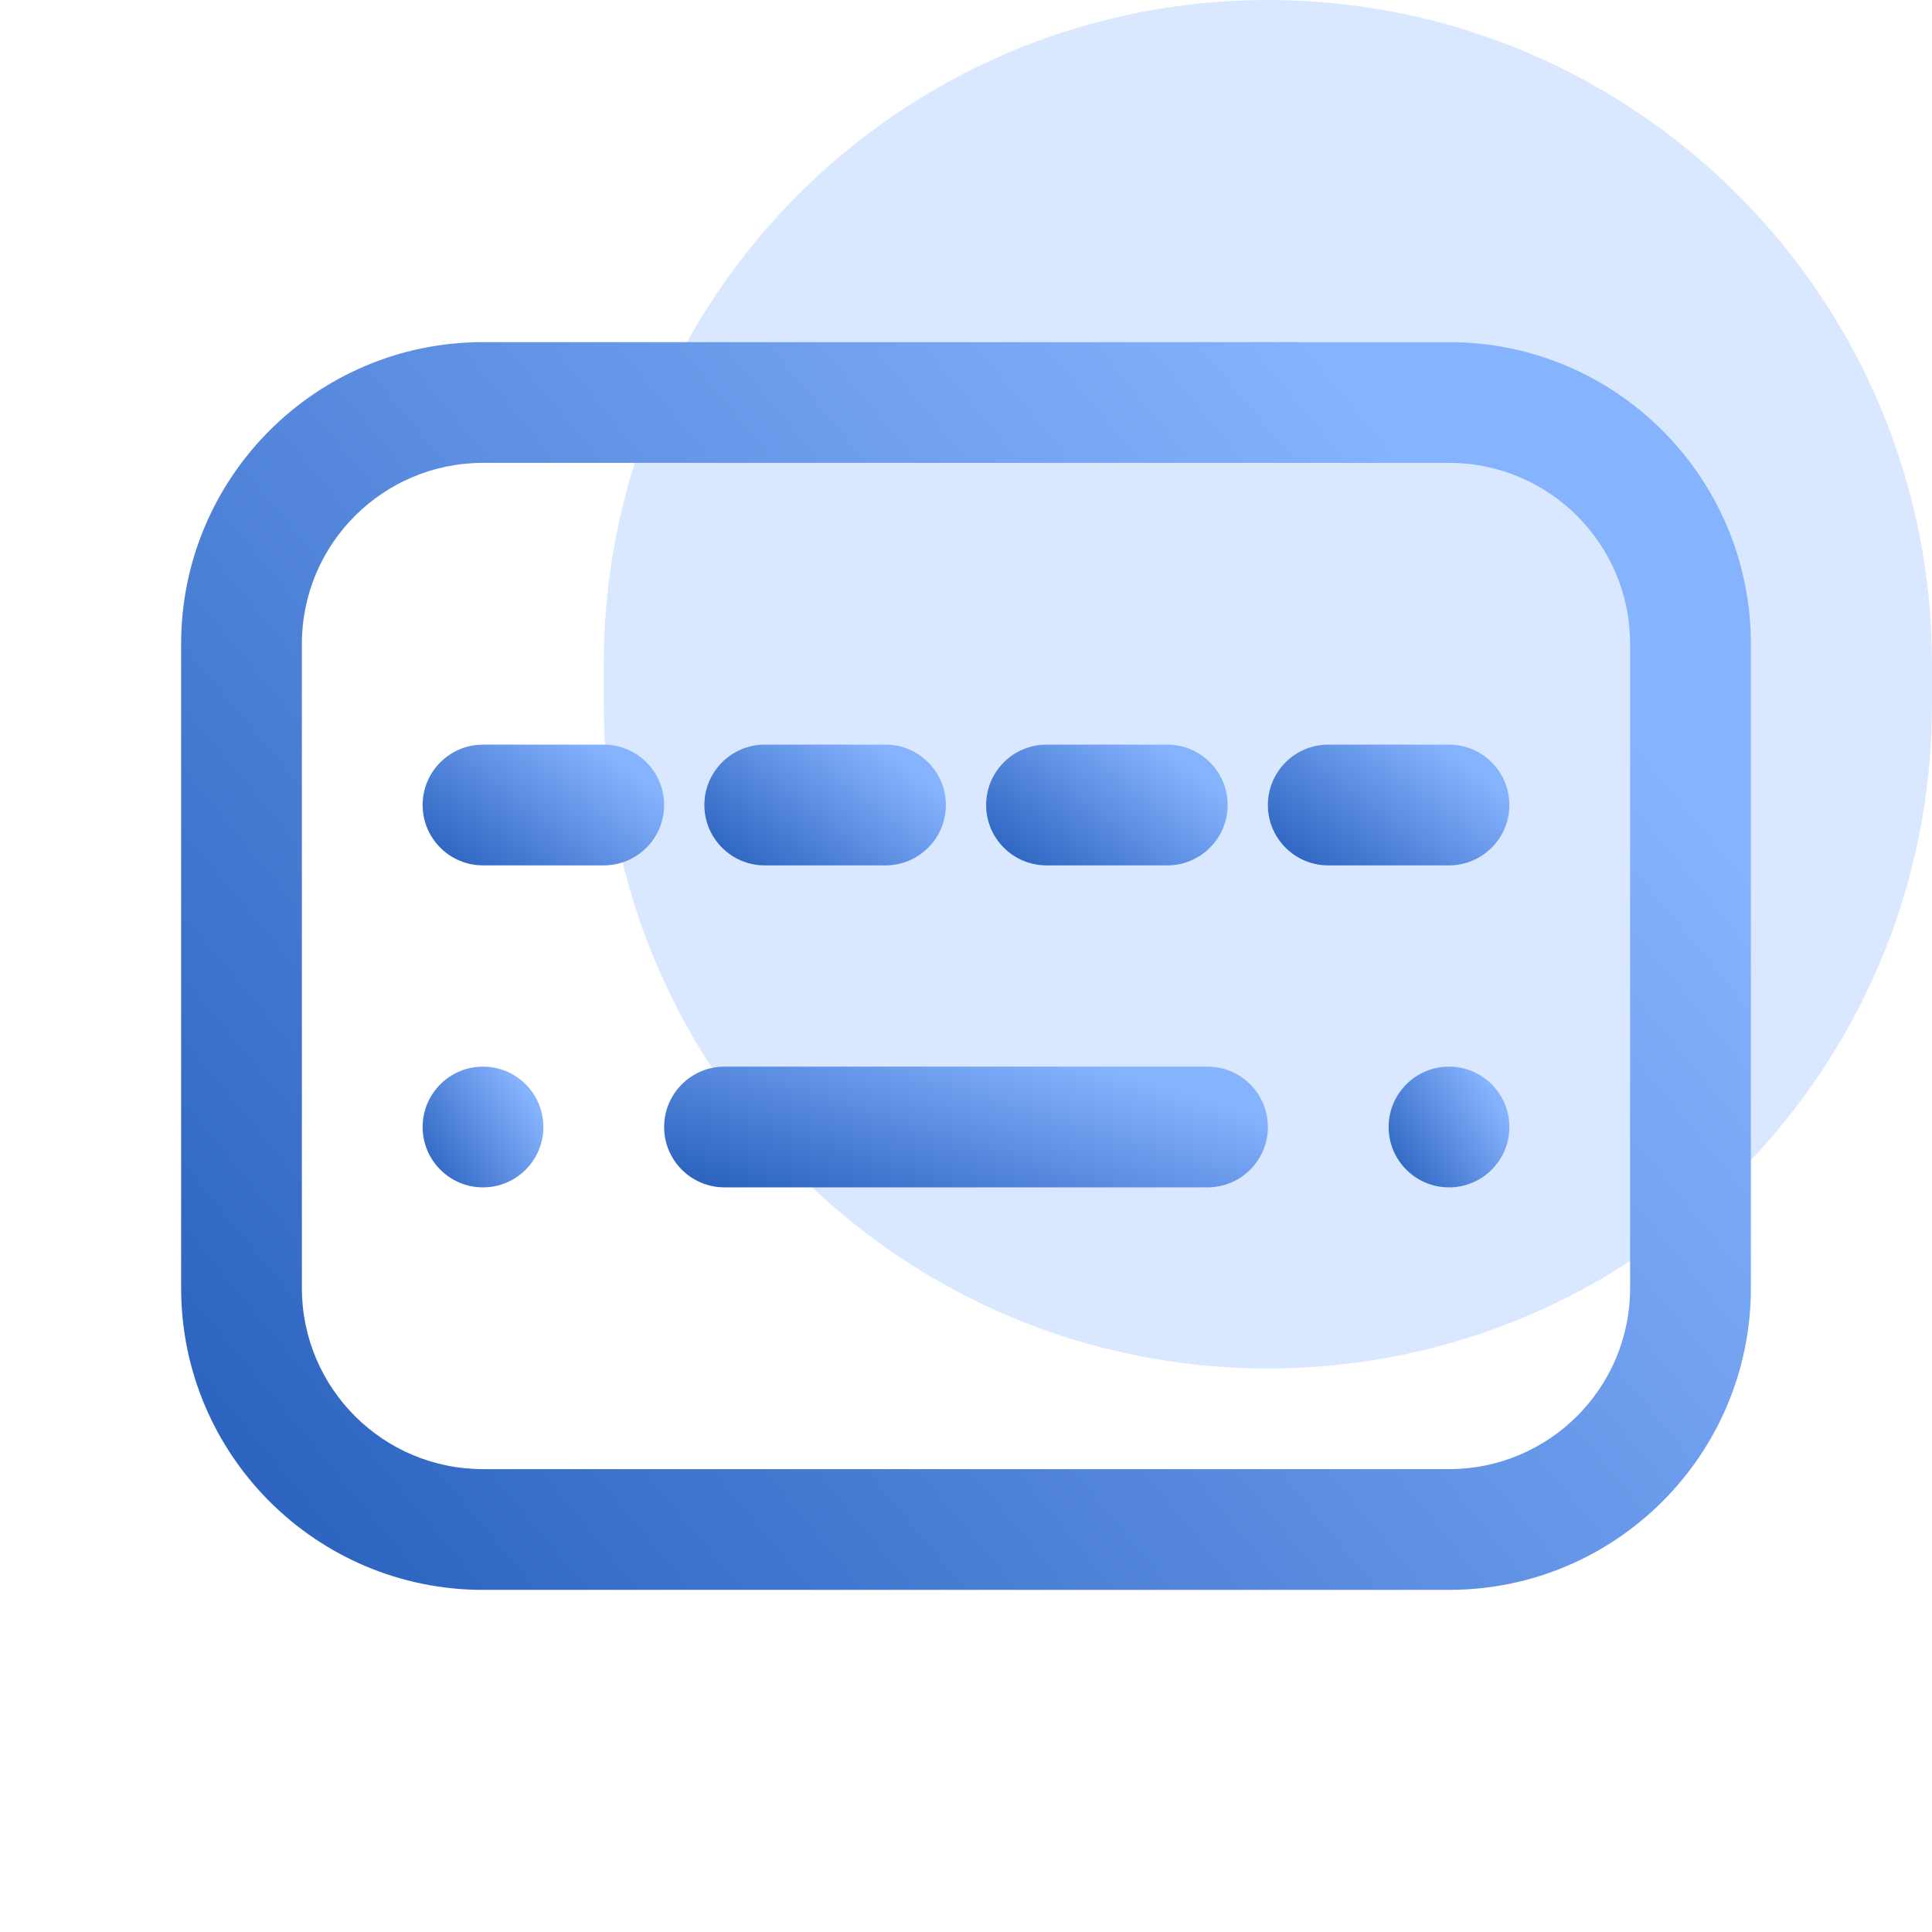
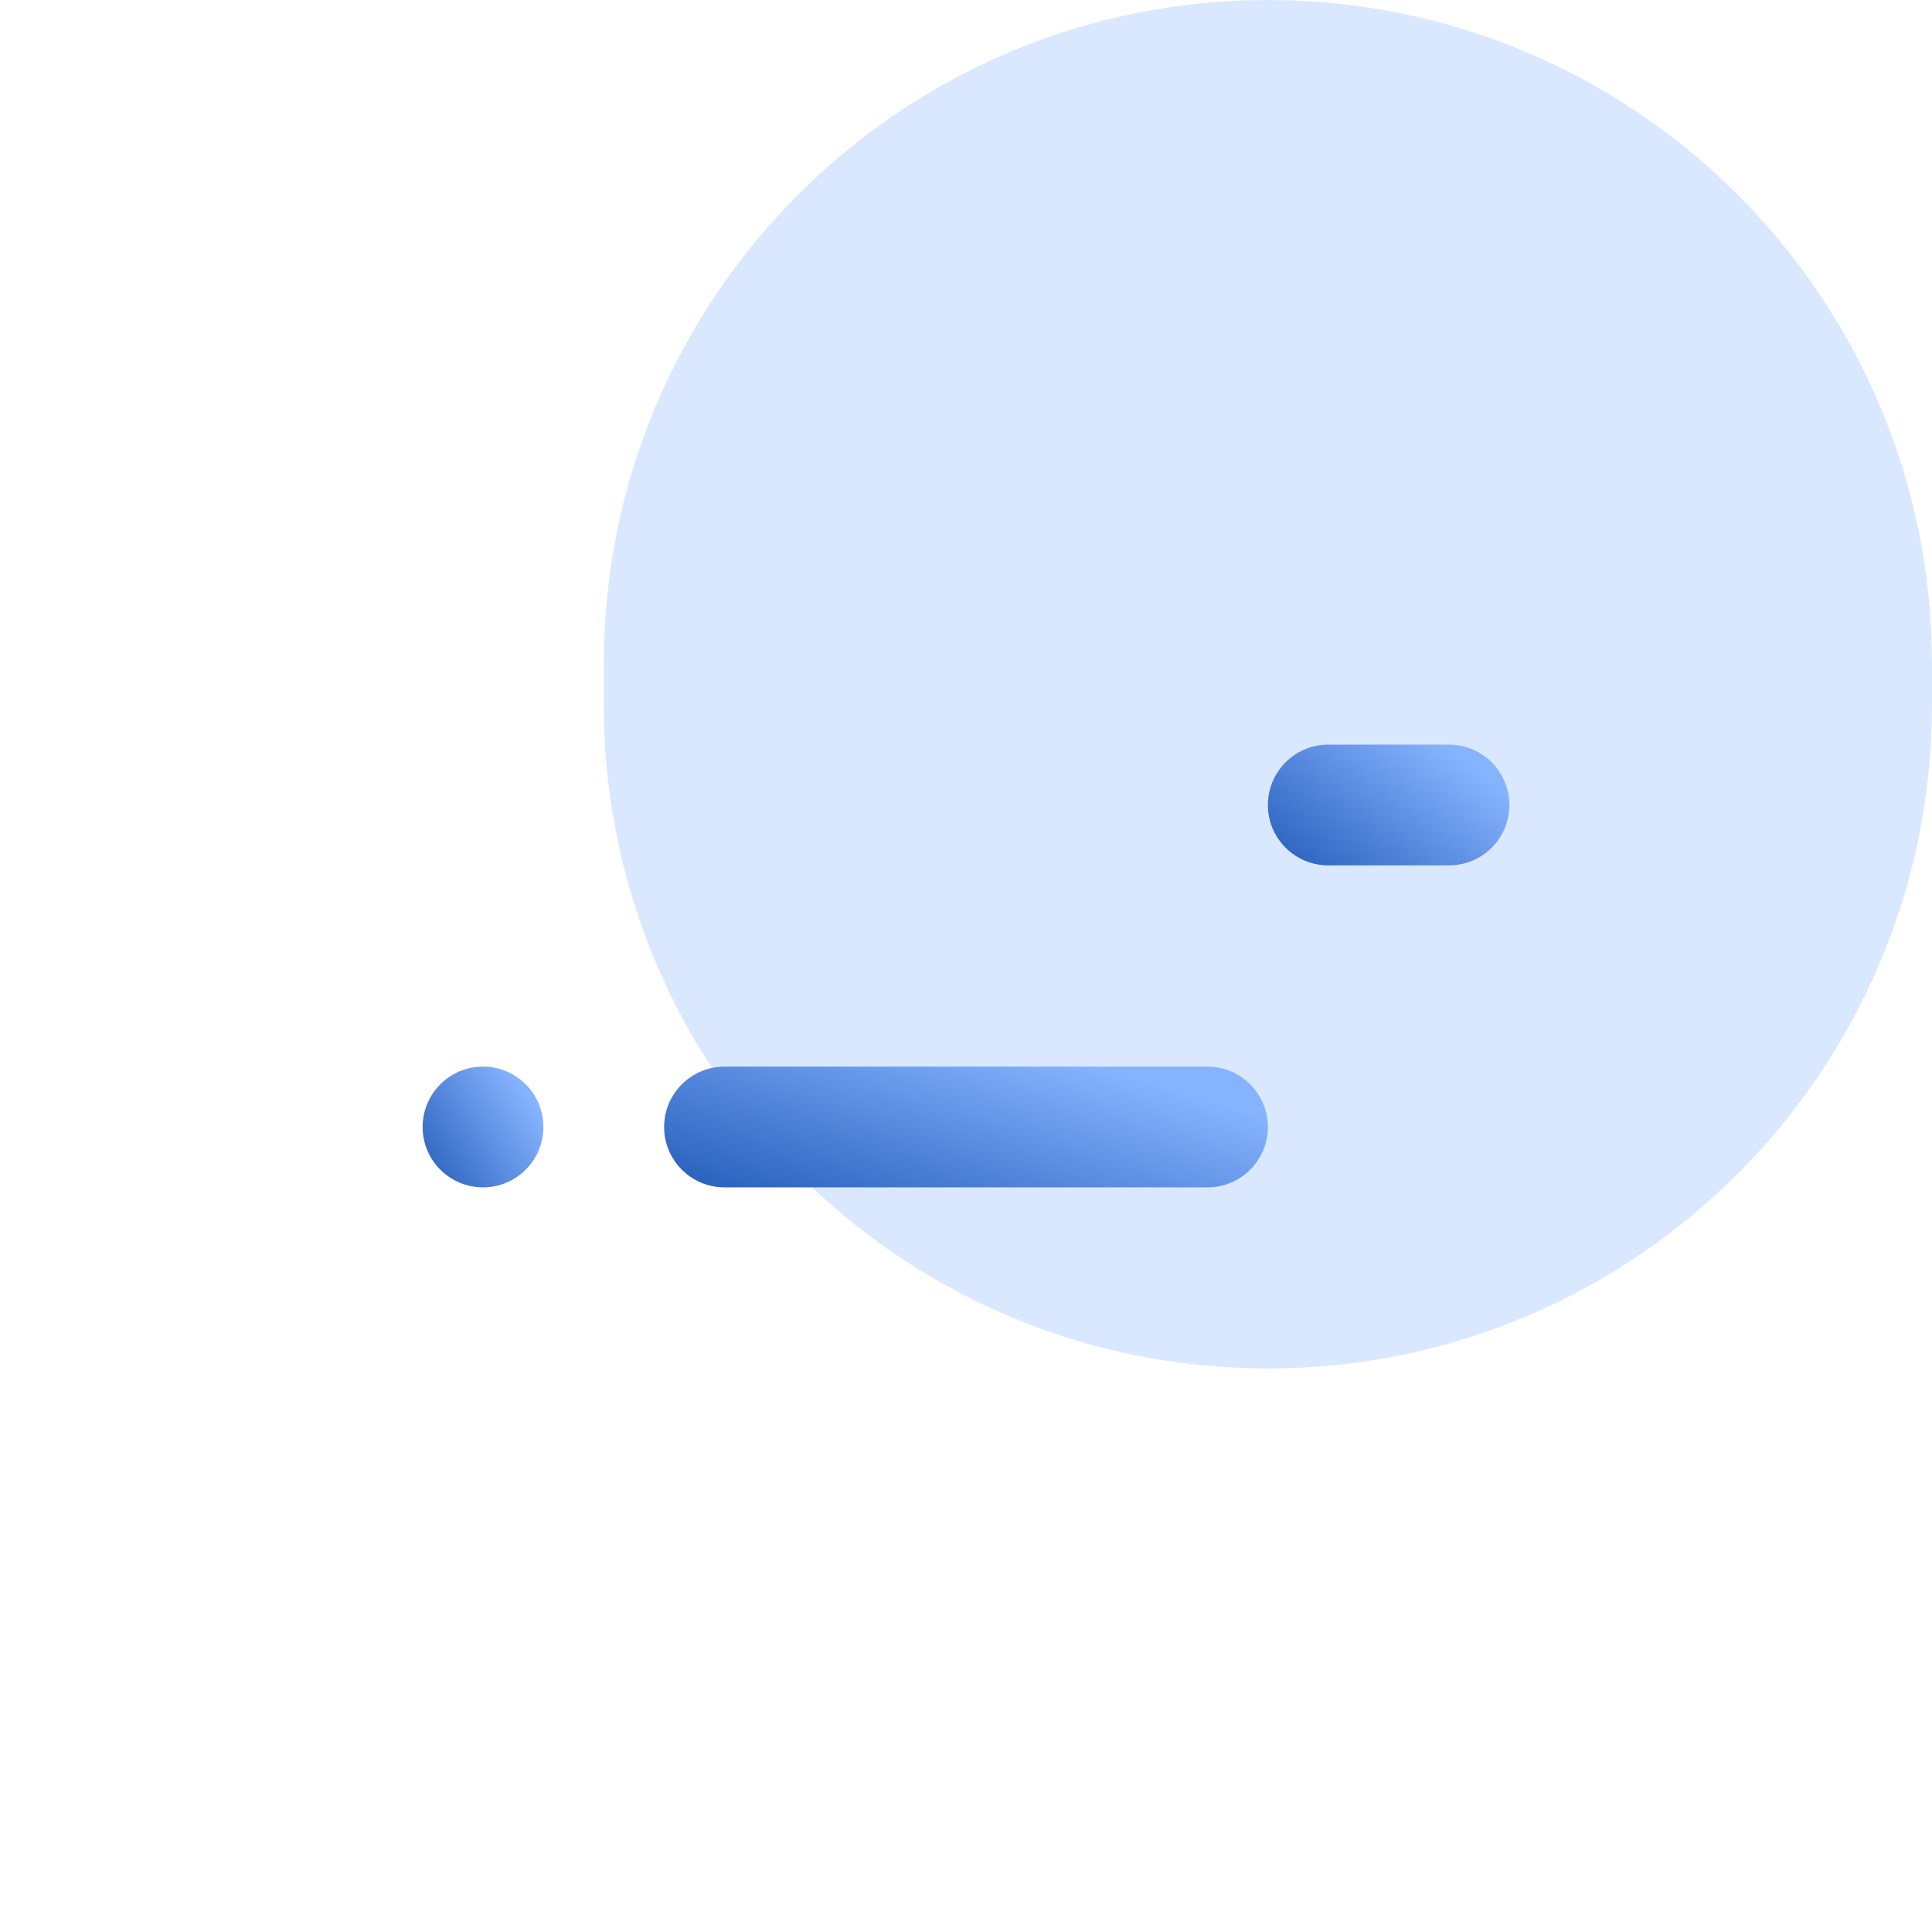
<svg xmlns="http://www.w3.org/2000/svg" width="48" height="48" viewBox="0 0 48 48" fill="none">
  <path opacity="0.5" d="M31.5 0C40.613 3.98329e-07 48 7.387 48 16.5V17.5C48 26.613 40.613 34 31.5 34C22.387 34 15 26.613 15 17.5L15 16.5C15 7.387 22.387 -3.98329e-07 31.5 0Z" fill="#B7D2FF" />
-   <path d="M36 29.5C36.828 29.5 37.5 28.828 37.5 28C37.5 27.172 36.828 26.5 36 26.5C35.172 26.5 34.5 27.172 34.5 28C34.5 28.828 35.172 29.5 36 29.5Z" fill="url(#paint0_linear_2793_3175)" />
  <path d="M12 29.5C12.828 29.5 13.5 28.828 13.5 28C13.5 27.172 12.828 26.5 12 26.5C11.172 26.5 10.5 27.172 10.5 28C10.5 28.828 11.172 29.5 12 29.5Z" fill="url(#paint1_linear_2793_3175)" />
  <path fill-rule="evenodd" clip-rule="evenodd" d="M18 29.5H30C30.828 29.5 31.5 28.828 31.5 28C31.5 27.172 30.828 26.5 30 26.5H18C17.172 26.5 16.5 27.172 16.5 28C16.5 28.828 17.172 29.5 18 29.5Z" fill="url(#paint2_linear_2793_3175)" />
-   <path fill-rule="evenodd" clip-rule="evenodd" d="M12 21.5H15C15.828 21.5 16.5 20.828 16.5 20C16.5 19.172 15.828 18.5 15 18.5H12C11.172 18.5 10.5 19.172 10.5 20C10.5 20.828 11.172 21.5 12 21.5Z" fill="url(#paint3_linear_2793_3175)" />
-   <path fill-rule="evenodd" clip-rule="evenodd" d="M19 21.5H22C22.828 21.5 23.5 20.828 23.5 20C23.5 19.172 22.828 18.5 22 18.5H19C18.172 18.5 17.5 19.172 17.5 20C17.5 20.828 18.172 21.5 19 21.5Z" fill="url(#paint4_linear_2793_3175)" />
-   <path fill-rule="evenodd" clip-rule="evenodd" d="M26 21.5H29C29.828 21.5 30.5 20.828 30.5 20C30.5 19.172 29.828 18.5 29 18.5H26C25.172 18.5 24.5 19.172 24.5 20C24.5 20.828 25.172 21.5 26 21.5Z" fill="url(#paint5_linear_2793_3175)" />
  <path fill-rule="evenodd" clip-rule="evenodd" d="M33 21.5H36C36.828 21.5 37.5 20.828 37.5 20C37.5 19.172 36.828 18.5 36 18.5H33C32.172 18.5 31.5 19.172 31.5 20C31.5 20.828 32.172 21.5 33 21.5Z" fill="url(#paint6_linear_2793_3175)" />
-   <path fill-rule="evenodd" clip-rule="evenodd" d="M36 39.5C40.142 39.5 43.5 36.142 43.5 32V16C43.5 11.858 40.142 8.5 36 8.5H12C7.858 8.5 4.5 11.858 4.5 16V32C4.5 36.142 7.858 39.5 12 39.5H36ZM36 36.5H12C9.514 36.5 7.5 34.486 7.5 32V16C7.5 13.514 9.514 11.5 12 11.5H36C38.486 11.5 40.5 13.514 40.5 16V32C40.5 34.486 38.486 36.5 36 36.5Z" fill="url(#paint7_linear_2793_3175)" />
  <defs>
    <linearGradient id="paint0_linear_2793_3175" x1="37.114" y1="27.192" x2="34.452" y2="28.945" gradientUnits="userSpaceOnUse">
      <stop stop-color="#86B3FE" />
      <stop offset="1" stop-color="#2C64C0" />
    </linearGradient>
    <linearGradient id="paint1_linear_2793_3175" x1="13.114" y1="27.192" x2="10.452" y2="28.945" gradientUnits="userSpaceOnUse">
      <stop stop-color="#86B3FE" />
      <stop offset="1" stop-color="#2C64C0" />
    </linearGradient>
    <linearGradient id="paint2_linear_2793_3175" x1="29.571" y1="27.192" x2="27.96" y2="32.499" gradientUnits="userSpaceOnUse">
      <stop stop-color="#86B3FE" />
      <stop offset="1" stop-color="#2C64C0" />
    </linearGradient>
    <linearGradient id="paint3_linear_2793_3175" x1="15.729" y1="19.192" x2="12.937" y2="22.868" gradientUnits="userSpaceOnUse">
      <stop stop-color="#86B3FE" />
      <stop offset="1" stop-color="#2C64C0" />
    </linearGradient>
    <linearGradient id="paint4_linear_2793_3175" x1="22.729" y1="19.192" x2="19.937" y2="22.868" gradientUnits="userSpaceOnUse">
      <stop stop-color="#86B3FE" />
      <stop offset="1" stop-color="#2C64C0" />
    </linearGradient>
    <linearGradient id="paint5_linear_2793_3175" x1="29.729" y1="19.192" x2="26.937" y2="22.868" gradientUnits="userSpaceOnUse">
      <stop stop-color="#86B3FE" />
      <stop offset="1" stop-color="#2C64C0" />
    </linearGradient>
    <linearGradient id="paint6_linear_2793_3175" x1="36.729" y1="19.192" x2="33.937" y2="22.868" gradientUnits="userSpaceOnUse">
      <stop stop-color="#86B3FE" />
      <stop offset="1" stop-color="#2C64C0" />
    </linearGradient>
    <linearGradient id="paint7_linear_2793_3175" x1="38.486" y1="15.654" x2="9.064" y2="40.026" gradientUnits="userSpaceOnUse">
      <stop stop-color="#86B3FE" />
      <stop offset="1" stop-color="#2C64C0" />
    </linearGradient>
  </defs>
</svg>